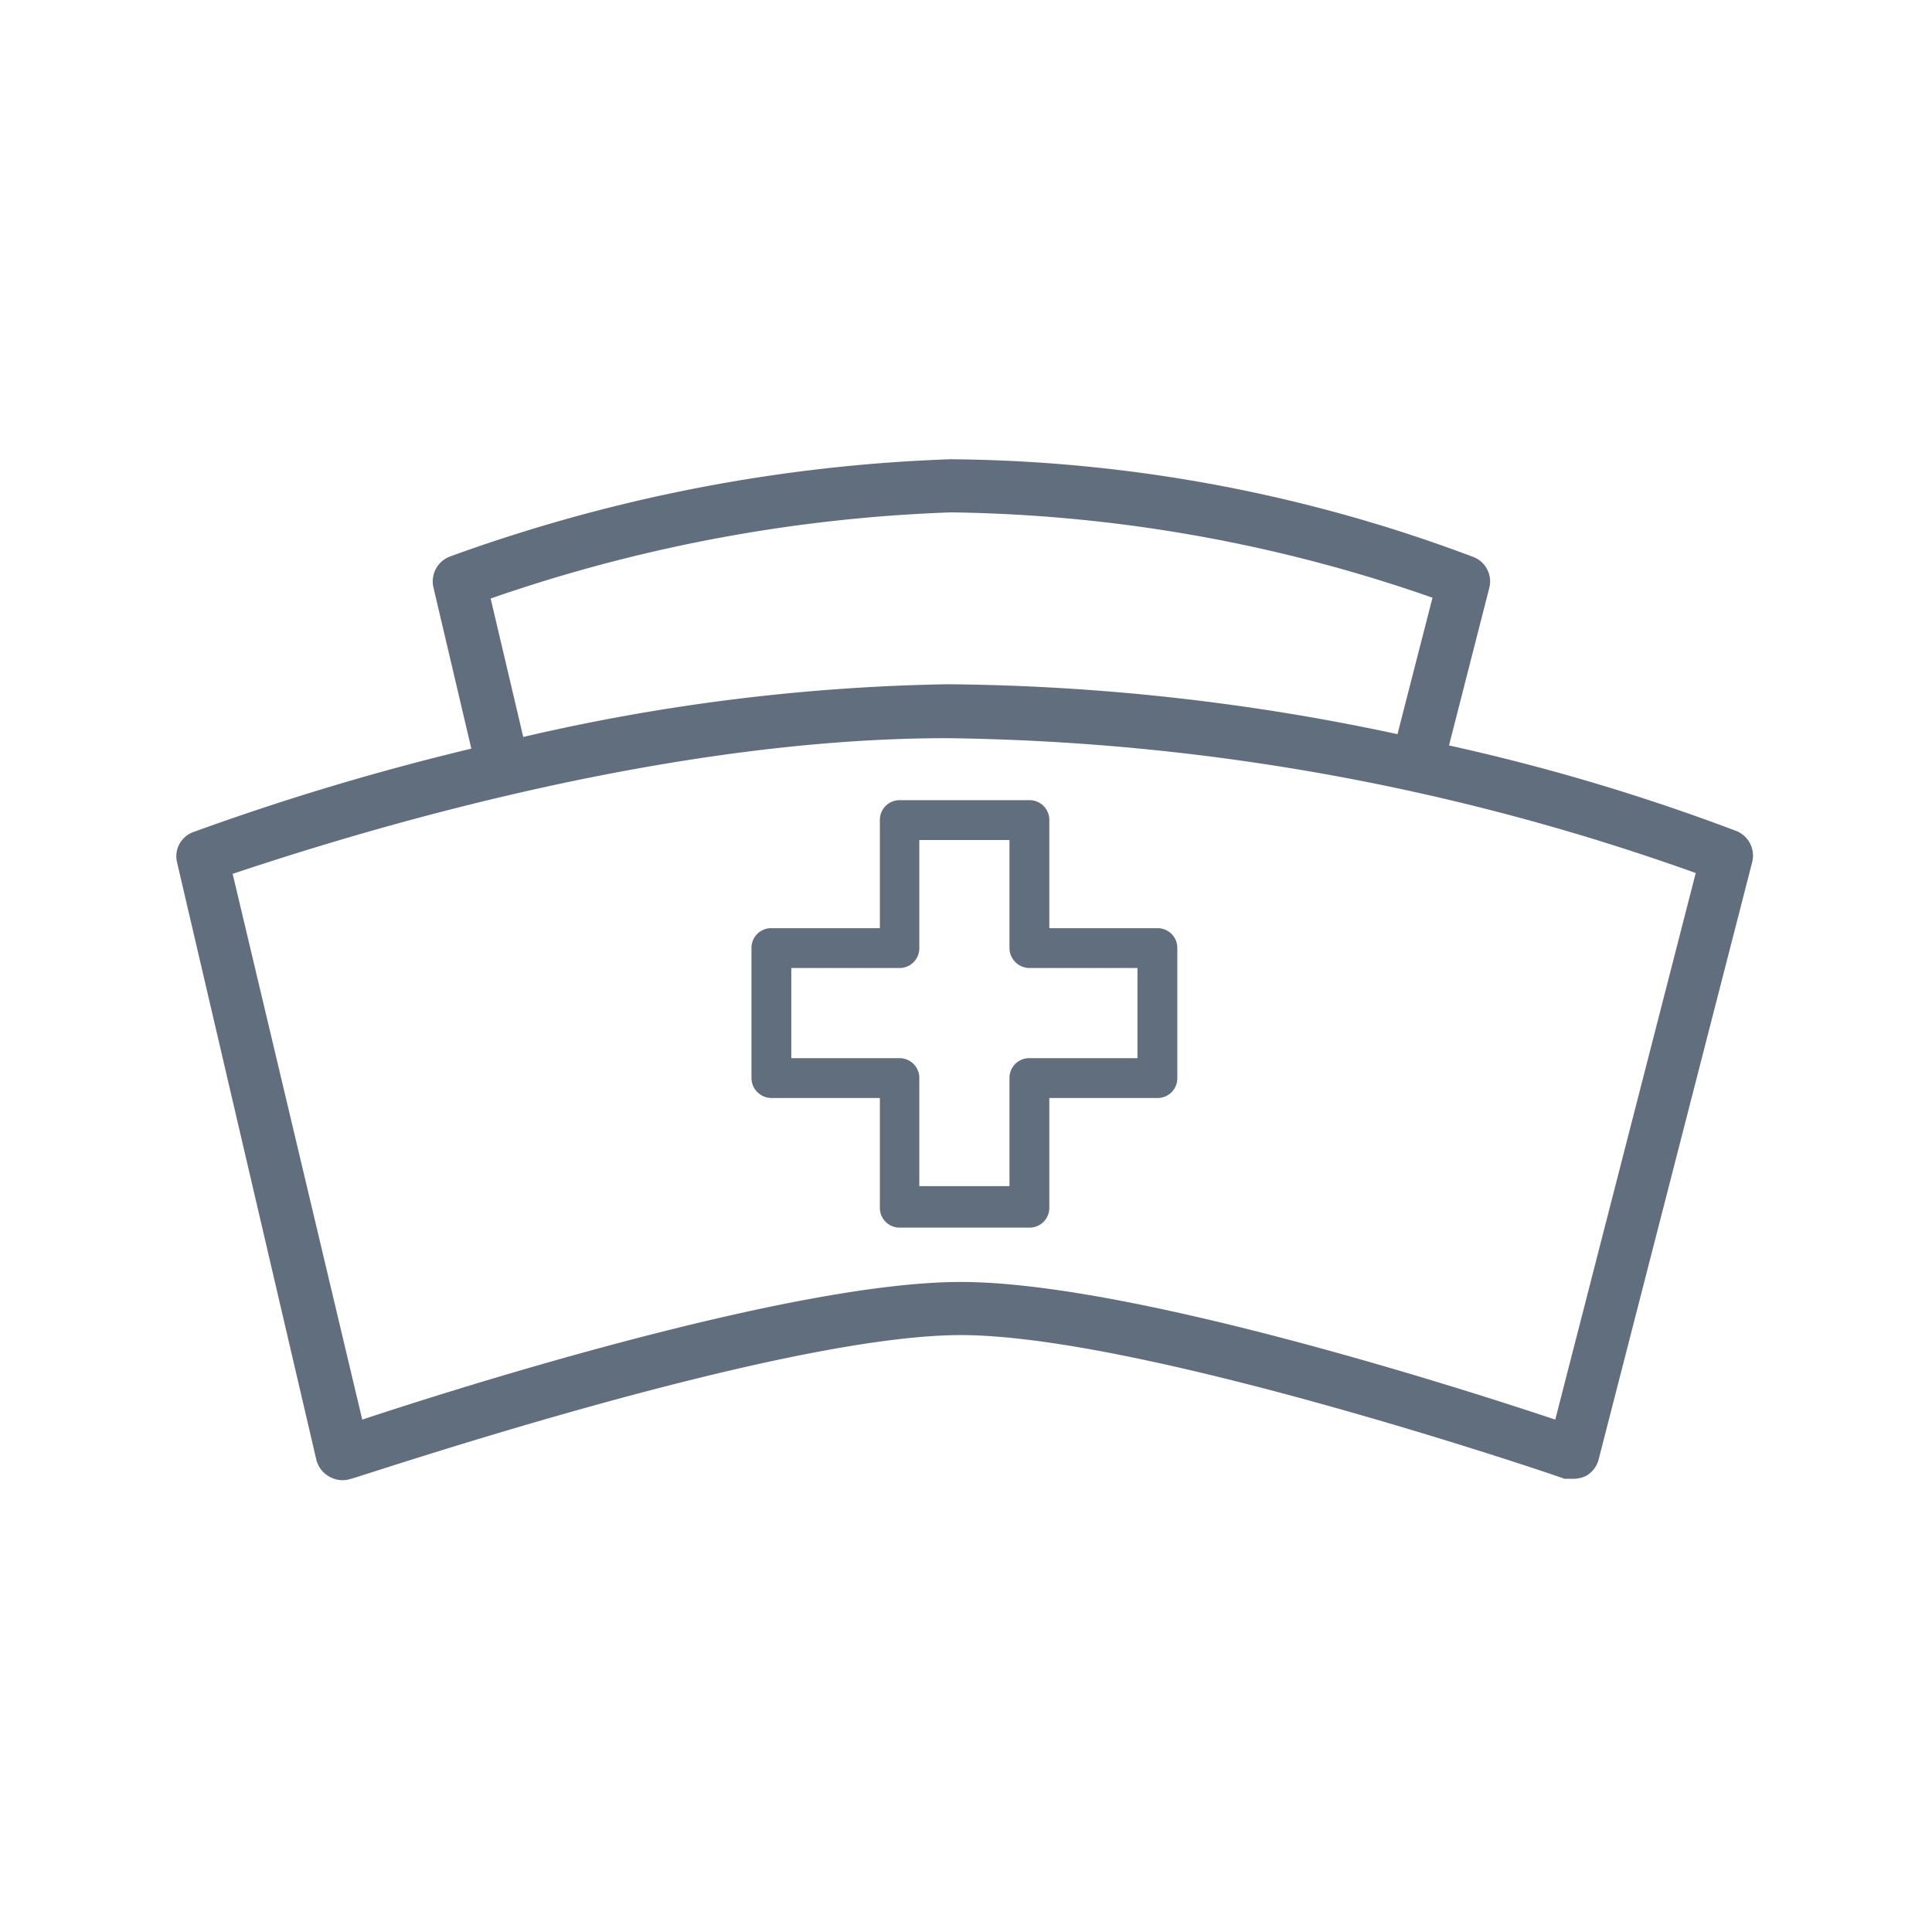
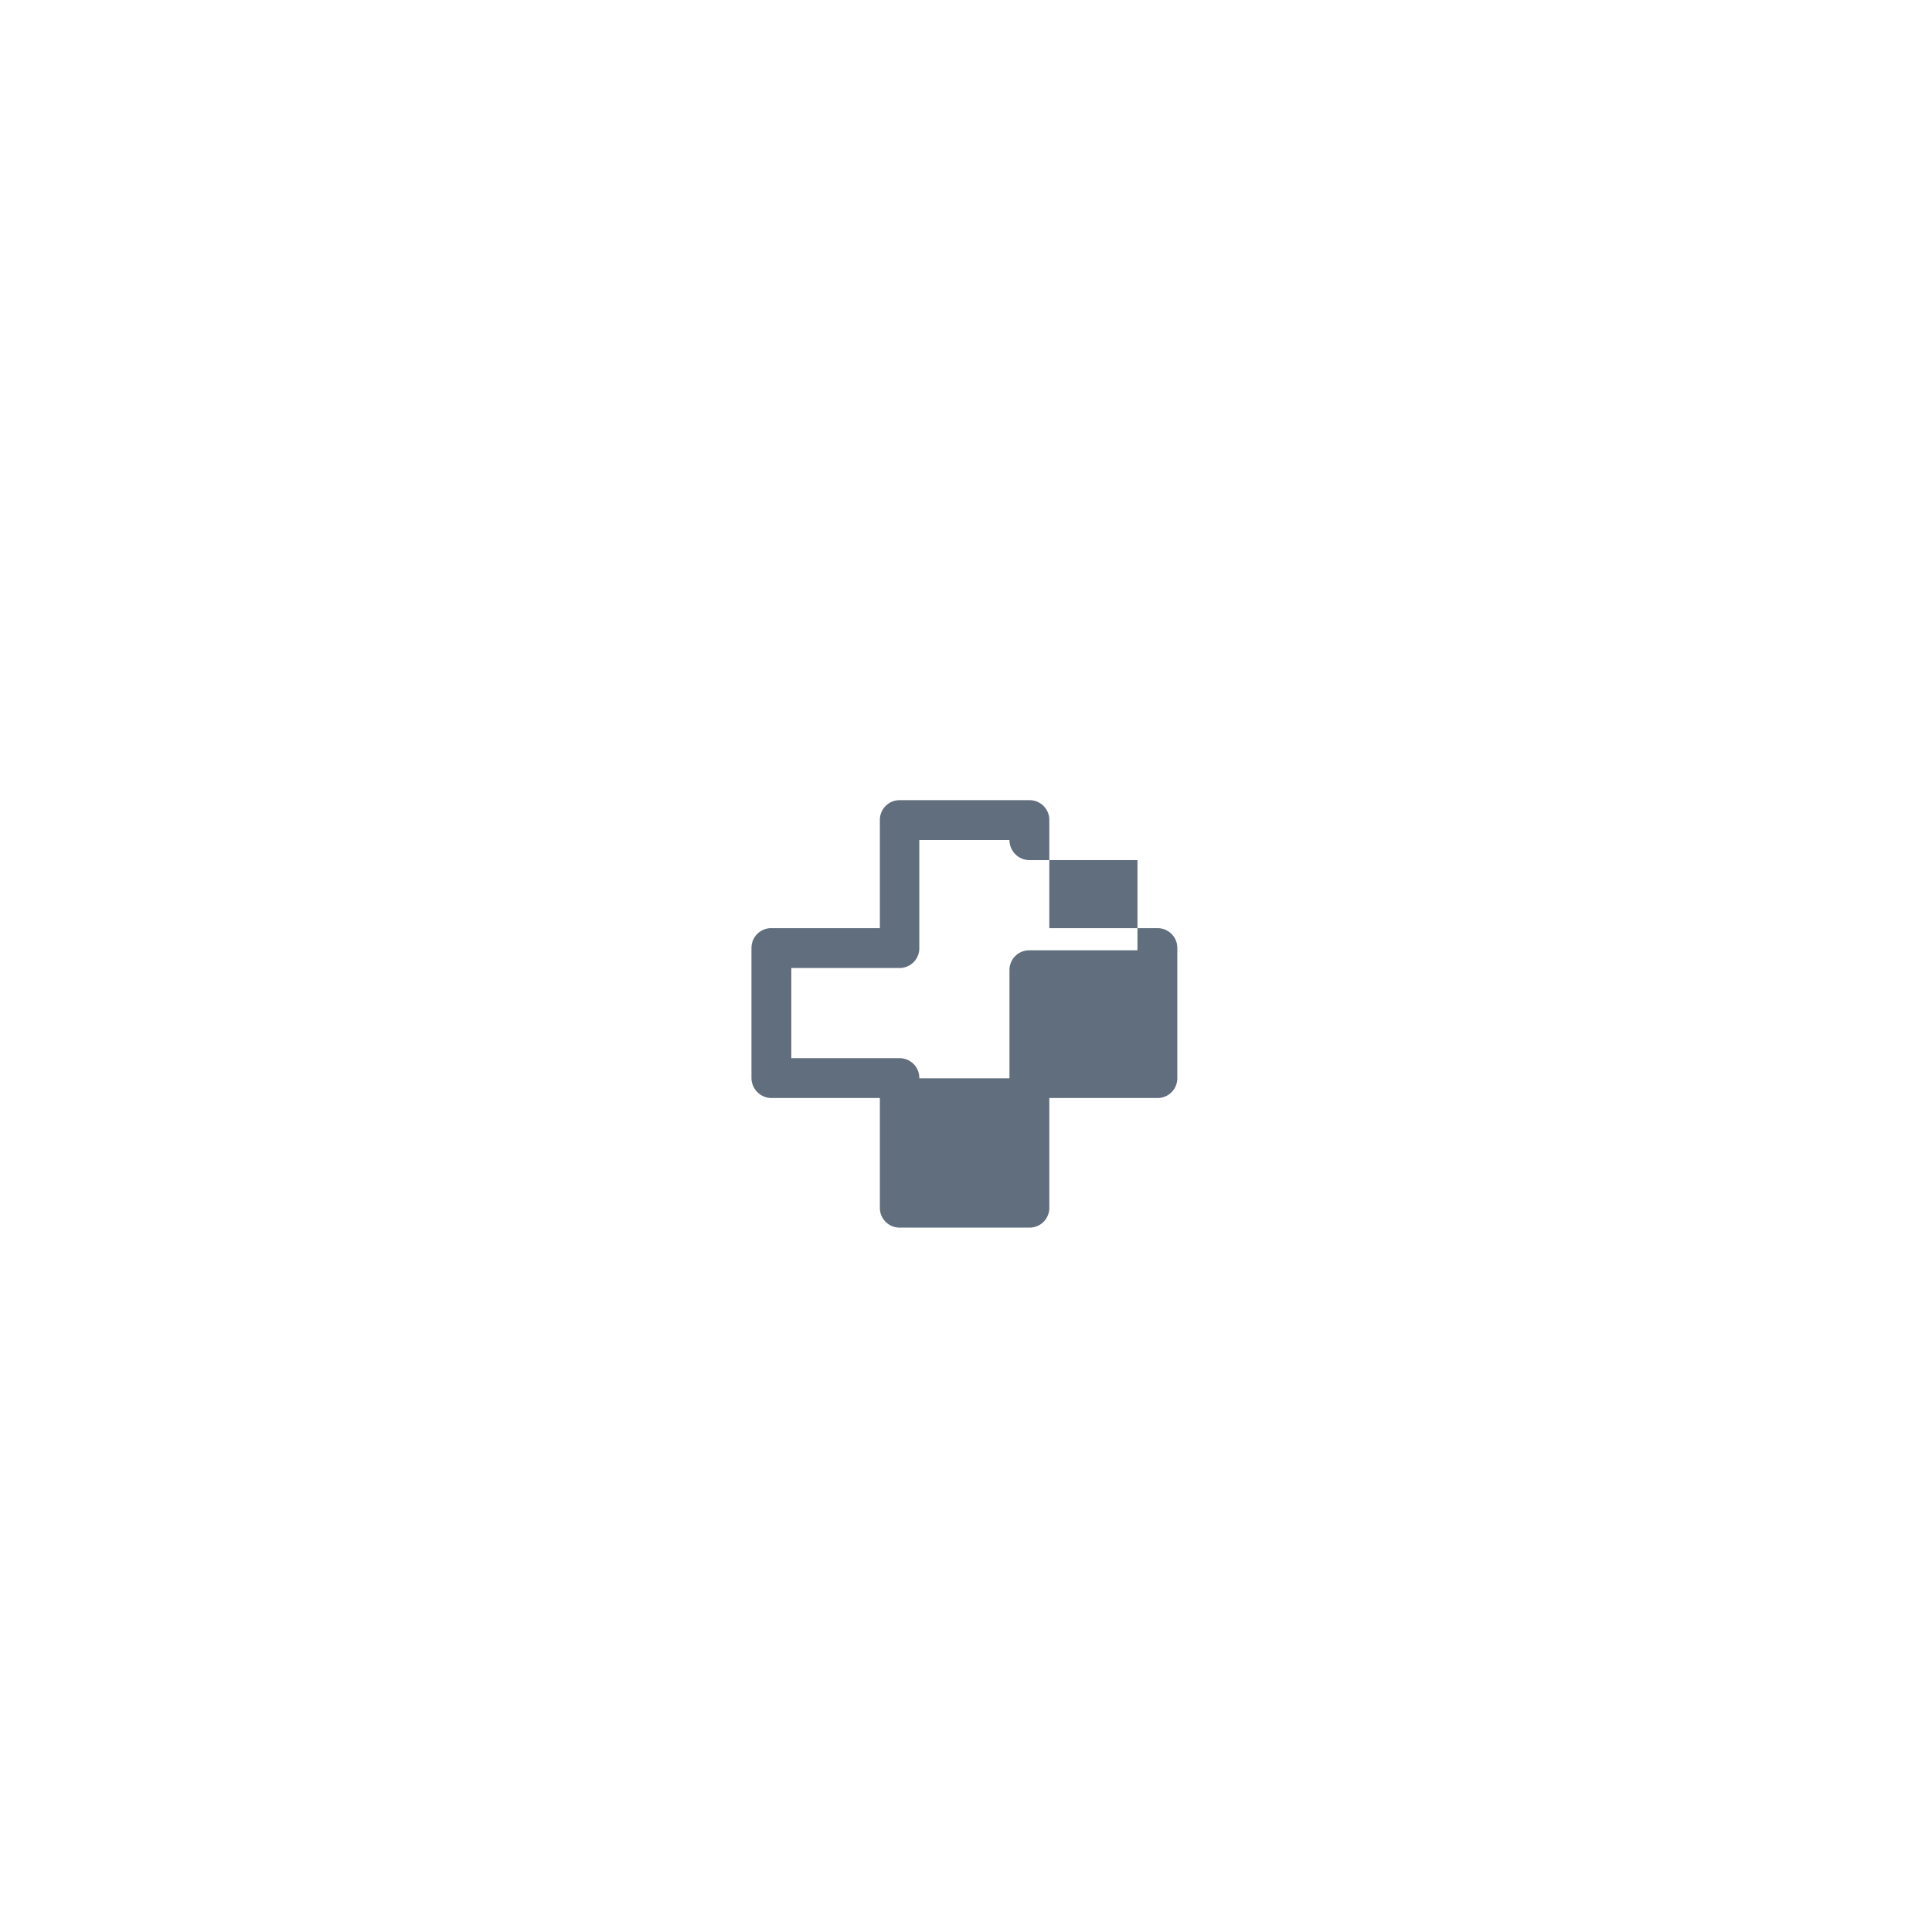
<svg xmlns="http://www.w3.org/2000/svg" id="Layer_1" data-name="Layer 1" viewBox="0 0 48 48">
  <defs>
    <style>.cls-1{fill:#616e7d;}</style>
  </defs>
-   <path class="cls-1" d="M7.86,36.27a.66.66,0,0,0,.33.42.65.65,0,0,0,.53.05c.1,0,10.6-3.57,15.15-3.57s14.92,3.53,15,3.57l.21,0a.71.71,0,0,0,.32-.07.65.65,0,0,0,.32-.42l3.81-14.82a.66.66,0,0,0-.38-.78A51.59,51.59,0,0,0,36,18.52l1-3.91a.65.65,0,0,0-.39-.77,37.57,37.57,0,0,0-13-2.43,40.48,40.48,0,0,0-12.44,2.42.66.66,0,0,0-.4.77l.94,4a63.57,63.57,0,0,0-6.9,2.07.64.64,0,0,0-.41.76ZM35.59,14.85l-.87,3.39A55.15,55.15,0,0,0,23.52,17,50,50,0,0,0,13,18.31l-.81-3.44a39,39,0,0,1,11.43-2.14A37.62,37.62,0,0,1,35.59,14.85ZM23.52,18.34a57.16,57.16,0,0,1,18.61,3.35L38.64,35.27c-2.42-.81-10.6-3.42-14.77-3.42S11.44,34.46,9,35.27L5.78,21.71C7.92,21,16,18.34,23.52,18.34Z" />
-   <path class="cls-1" d="M21.86,23.06H19.17a.49.49,0,0,0-.5.49v3.23a.5.5,0,0,0,.5.5h2.69V30a.49.49,0,0,0,.49.5h3.23a.49.49,0,0,0,.49-.5V27.28h2.69a.49.49,0,0,0,.49-.5V23.55a.49.49,0,0,0-.49-.49H26.07V20.37a.49.49,0,0,0-.49-.49H22.35a.49.49,0,0,0-.49.49Zm3.22-2.19v2.68a.5.5,0,0,0,.5.5h2.68v2.24H25.58a.49.49,0,0,0-.5.49v2.69H22.84V26.78a.49.49,0,0,0-.49-.49H19.66V24.05h2.69a.49.49,0,0,0,.49-.5V20.87Z" />
+   <path class="cls-1" d="M21.86,23.06H19.17a.49.49,0,0,0-.5.49v3.23a.5.5,0,0,0,.5.5h2.69V30a.49.49,0,0,0,.49.5h3.23a.49.49,0,0,0,.49-.5V27.28h2.69a.49.49,0,0,0,.49-.5V23.55a.49.49,0,0,0-.49-.49H26.07V20.37a.49.49,0,0,0-.49-.49H22.35a.49.49,0,0,0-.49.49Zm3.22-2.19a.5.5,0,0,0,.5.5h2.68v2.24H25.58a.49.49,0,0,0-.5.49v2.69H22.84V26.78a.49.49,0,0,0-.49-.49H19.66V24.05h2.69a.49.49,0,0,0,.49-.5V20.87Z" />
</svg>